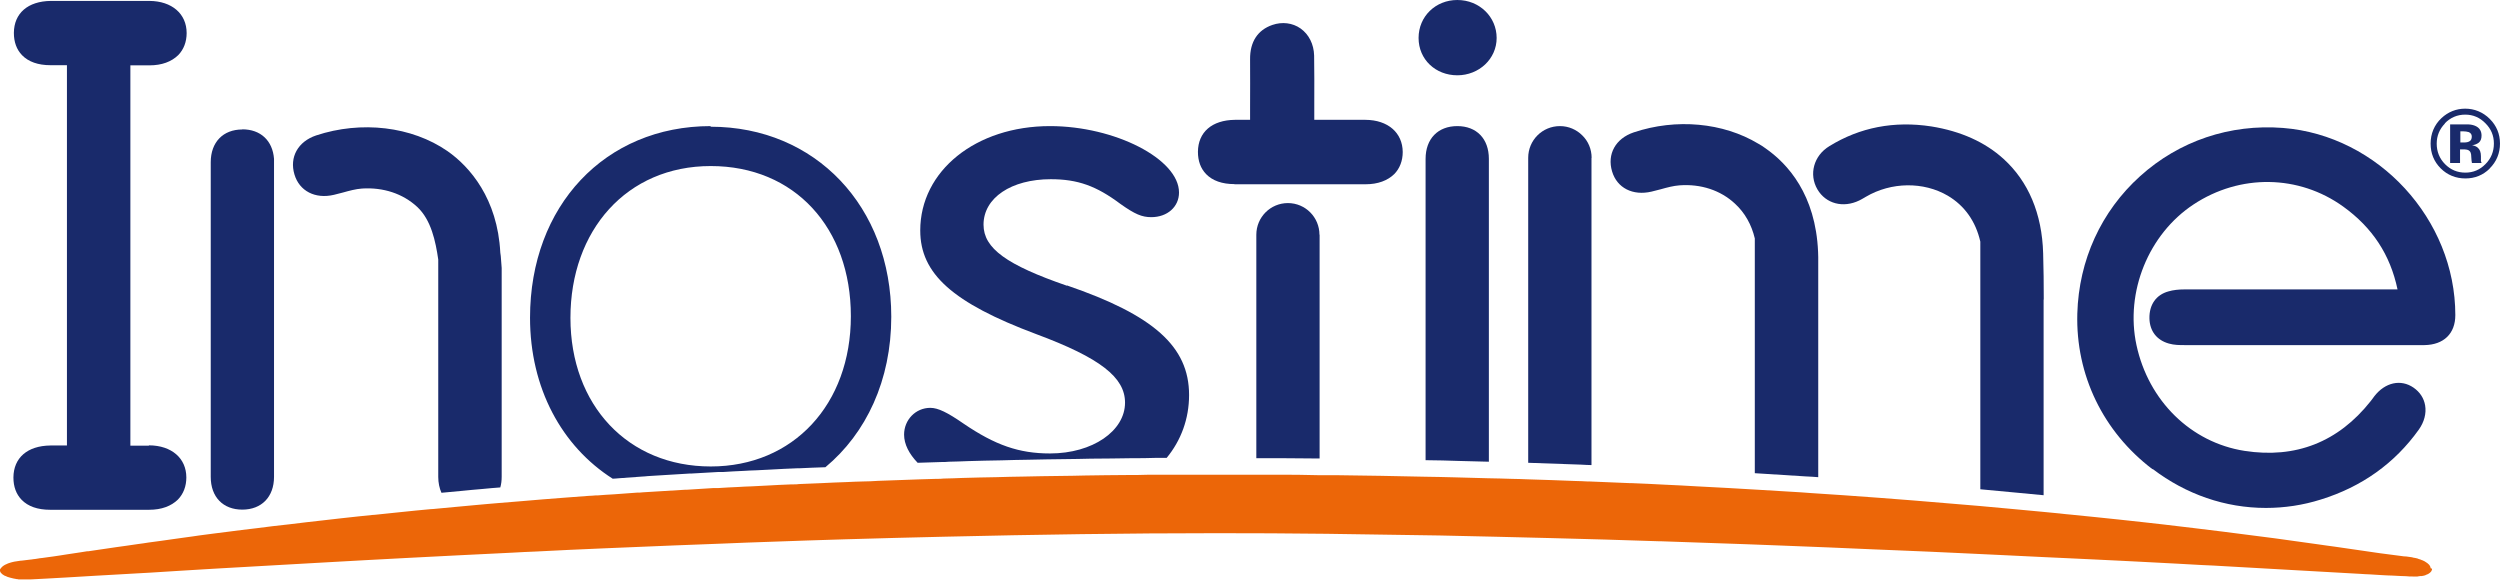
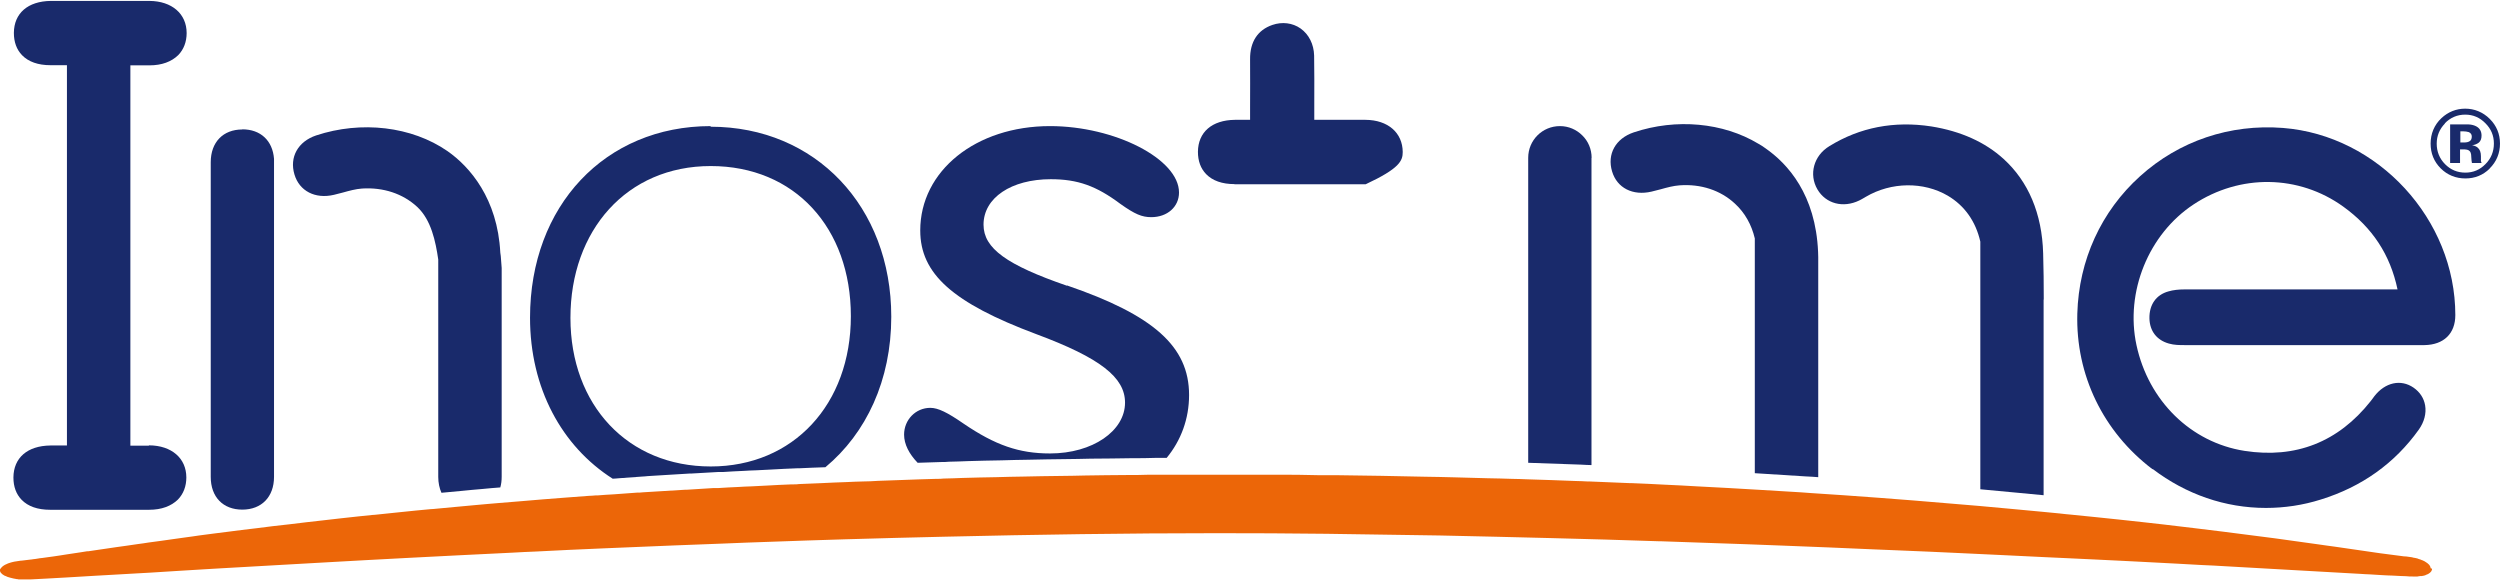
<svg xmlns="http://www.w3.org/2000/svg" fill="none" viewBox="0 0 345 80" height="80" width="345">
  <g clip-path="url(#clip0_8217_49095)">
    <path fill="#192A6B" d="M340.664 18.226C340.475 18.163 340.201 18.12 339.864 18.12H339.528V19.662H340.075C340.39 19.662 340.643 19.599 340.832 19.472C341.022 19.346 341.106 19.134 341.106 18.839C341.106 18.543 340.959 18.353 340.685 18.226M338.118 22.492V17.17H340.685C341.106 17.191 341.464 17.297 341.737 17.445C342.2 17.698 342.453 18.12 342.453 18.712C342.453 19.155 342.326 19.472 342.074 19.683C341.821 19.873 341.527 20 341.148 20.042C341.485 20.106 341.737 20.211 341.906 20.359C342.221 20.613 342.369 21.014 342.369 21.563V22.197C342.369 22.197 342.369 22.302 342.411 22.344L342.453 22.492H341.127C341.085 22.323 341.064 22.07 341.043 21.753C341.043 21.436 341.001 21.204 340.959 21.098C340.896 20.908 340.769 20.782 340.58 20.697C340.475 20.655 340.327 20.634 340.096 20.613H339.486V22.492H338.097H338.118ZM337.402 17.043C336.645 17.825 336.266 18.754 336.266 19.831C336.266 20.908 336.645 21.88 337.423 22.661C338.202 23.443 339.128 23.823 340.222 23.823C341.316 23.823 342.242 23.422 343 22.64C343.778 21.859 344.157 20.908 344.157 19.81C344.157 18.712 343.778 17.804 343 17.022C342.221 16.22 341.295 15.819 340.201 15.819C339.107 15.819 338.16 16.22 337.381 17.022M343.568 23.274C342.642 24.182 341.527 24.625 340.222 24.625C338.917 24.625 337.739 24.161 336.813 23.231C335.887 22.302 335.424 21.162 335.424 19.81C335.424 18.458 335.929 17.233 336.918 16.304C337.844 15.438 338.96 14.995 340.201 14.995C341.443 14.995 342.642 15.46 343.589 16.41C344.515 17.339 344.999 18.48 344.999 19.81C344.999 21.141 344.515 22.323 343.568 23.253" />
    <path fill="#192A6B" d="M20.517 61.5H17.992V9.018H20.643C22.327 9.018 23.674 8.511 24.599 7.603C25.357 6.822 25.757 5.766 25.757 4.562C25.757 1.901 23.716 0.148 20.622 0.127H7.007C3.851 0.169 1.936 1.816 1.915 4.541C1.915 5.808 2.294 6.843 3.051 7.624C3.935 8.532 5.261 8.997 6.965 8.997H9.238V61.478H6.944C3.788 61.521 1.873 63.168 1.852 65.892C1.852 67.16 2.231 68.194 2.988 68.976C3.872 69.884 5.198 70.349 6.902 70.349H20.601C22.285 70.349 23.631 69.842 24.557 68.934C25.315 68.152 25.715 67.096 25.715 65.892C25.715 63.231 23.674 61.478 20.58 61.457" />
    <path fill="#192A6B" d="M147.238 39.43C138.926 36.558 135.727 34.277 135.727 31.003C135.727 27.286 139.578 24.731 145.007 24.731C148.732 24.731 151.299 25.66 154.603 28.131C156.623 29.567 157.591 29.968 158.874 29.968C161.105 29.968 162.704 28.532 162.704 26.568C162.704 21.943 153.845 17.402 144.902 17.402C134.675 17.402 126.994 23.569 126.994 31.806C126.994 37.783 131.476 41.795 142.987 46.104C151.846 49.398 155.255 52.08 155.255 55.565C155.255 59.472 150.773 62.577 144.902 62.577C140.63 62.577 137.347 61.436 132.97 58.458C130.74 56.917 129.456 56.283 128.383 56.283C126.363 56.283 124.764 57.93 124.764 59.979C124.764 61.309 125.458 62.64 126.636 63.865C127.731 63.823 128.846 63.802 129.94 63.759C130.277 63.759 130.614 63.759 130.95 63.717C131.834 63.717 132.697 63.654 133.581 63.633C135.117 63.59 136.653 63.548 138.21 63.527C139.452 63.485 140.693 63.464 141.956 63.443C143.618 63.4 145.302 63.379 146.985 63.358C148.163 63.358 149.342 63.316 150.541 63.295C152.414 63.295 154.329 63.252 156.223 63.231C157.296 63.231 158.327 63.231 159.4 63.189H161C162.978 60.782 164.093 57.804 164.093 54.509C164.093 47.814 159.19 43.485 147.238 39.388" />
-     <path fill="#192A6B" d="M182.106 32.376V63.273C180.36 63.273 178.613 63.231 176.845 63.231C175.688 63.231 174.531 63.231 173.373 63.231V32.397C173.373 29.968 175.33 28.025 177.729 28.025C180.149 28.025 182.085 29.989 182.085 32.397" />
-     <path fill="#192A6B" d="M201.108 17.402C198.436 17.402 196.731 19.155 196.731 21.922V63.506C198.288 63.506 199.824 63.569 201.361 63.611C202.749 63.654 204.117 63.675 205.464 63.717V21.922C205.464 19.134 203.759 17.402 201.108 17.402ZM201.108 0C198.12 0 195.763 2.26 195.763 5.238C195.763 8.216 198.12 10.391 201.108 10.391C204.096 10.391 206.537 8.131 206.537 5.238C206.537 2.344 204.18 0 201.108 0Z" />
-     <path fill="#192A6B" d="M170.344 25.428H188.462C190.146 25.428 191.492 24.921 192.418 24.013C193.176 23.231 193.576 22.175 193.576 20.972C193.554 18.311 191.534 16.558 188.441 16.537H181.371V14.34C181.371 12.038 181.392 9.863 181.35 7.666C181.307 6.104 180.634 4.752 179.477 3.928C178.361 3.147 176.931 2.978 175.584 3.443C173.564 4.14 172.49 5.766 172.512 8.173C172.533 10.391 172.512 12.63 172.512 14.889V16.537H170.407C167.251 16.579 165.336 18.226 165.315 20.951C165.315 22.218 165.694 23.253 166.451 24.034C167.335 24.942 168.661 25.407 170.365 25.407" />
+     <path fill="#192A6B" d="M170.344 25.428H188.462C193.176 23.231 193.576 22.175 193.576 20.972C193.554 18.311 191.534 16.558 188.441 16.537H181.371V14.34C181.371 12.038 181.392 9.863 181.35 7.666C181.307 6.104 180.634 4.752 179.477 3.928C178.361 3.147 176.931 2.978 175.584 3.443C173.564 4.14 172.49 5.766 172.512 8.173C172.533 10.391 172.512 12.63 172.512 14.889V16.537H170.407C167.251 16.579 165.336 18.226 165.315 20.951C165.315 22.218 165.694 23.253 166.451 24.034C167.335 24.942 168.661 25.407 170.365 25.407" />
    <path fill="#192A6B" d="M297.085 64.731C301.694 68.237 307.102 70.095 312.699 70.095C315.245 70.095 317.813 69.715 320.275 68.934C325.935 67.181 330.48 63.928 333.784 59.303C334.542 58.247 334.857 57.044 334.668 55.945C334.5 54.953 333.953 54.108 333.069 53.495C331.322 52.292 329.155 52.756 327.661 54.678L327.366 55.079C327.366 55.079 327.219 55.27 327.156 55.354C322.673 61.014 316.802 63.316 309.732 62.218C302.346 61.056 296.496 55.333 294.834 47.624C293.255 40.296 296.496 32.313 302.704 28.216C309.122 23.971 317.244 24.097 323.368 28.511C327.387 31.405 329.849 35.143 330.859 39.937H301.525C300.62 39.937 299.905 40.021 299.253 40.211C297.548 40.676 296.58 42.049 296.622 43.95C296.664 45.681 297.632 46.949 299.316 47.413C300.052 47.624 300.789 47.624 301.441 47.624H334.584C337.235 47.582 338.835 46.04 338.835 43.485C338.835 30.264 328.187 18.691 315.056 17.656C307.733 17.086 300.726 19.451 295.339 24.309C289.952 29.166 286.879 35.903 286.669 43.274C286.437 51.743 290.225 59.578 297.043 64.752" />
    <path fill="#192A6B" d="M250.917 35.459V65.85C250.37 65.808 249.781 65.766 249.213 65.745C246.919 65.597 244.562 65.449 242.163 65.301V32.904C241.721 31.024 240.796 29.356 239.407 28.089C237.429 26.251 234.714 25.364 231.789 25.576C230.926 25.639 230.064 25.871 229.159 26.125C228.675 26.251 228.296 26.357 227.917 26.441C225.329 27.054 223.14 25.935 222.467 23.654C221.752 21.267 222.951 19.113 225.455 18.268C231.326 16.304 237.807 16.917 242.647 19.831C242.963 20 243.279 20.211 243.573 20.422C246.73 22.598 250.56 26.864 250.896 34.762C250.896 34.995 250.917 35.248 250.917 35.48" />
    <path fill="#192A6B" d="M98.081 64.372C86.675 64.372 78.721 55.945 78.721 43.865C78.721 31.785 86.486 22.915 98.081 22.915C109.675 22.915 117.419 31.447 117.419 43.633C117.419 55.819 109.465 64.372 98.081 64.372ZM98.081 17.402C83.498 17.402 73.145 28.406 73.145 43.844C73.145 53.559 77.522 61.584 84.55 66.061C84.845 66.061 85.118 66.019 85.413 65.998C86.486 65.914 87.517 65.85 88.59 65.766C88.864 65.766 89.116 65.724 89.39 65.702C90.295 65.639 91.221 65.597 92.147 65.533C93.178 65.47 94.209 65.407 95.261 65.343C95.345 65.343 95.408 65.343 95.492 65.343C96.692 65.28 97.933 65.217 99.175 65.132H99.512C99.638 65.132 99.743 65.132 99.848 65.132C100.753 65.069 101.658 65.026 102.584 64.984C103.173 64.942 103.783 64.921 104.394 64.9C105.088 64.858 105.782 64.815 106.456 64.794C107.613 64.731 108.771 64.668 109.949 64.625H110.244C111.443 64.562 112.685 64.52 113.905 64.477C119.545 59.789 122.996 52.461 122.996 43.717C122.996 28.49 112.516 17.487 98.06 17.487" />
    <path fill="#192A6B" d="M219.625 21.774V64.182C219.141 64.182 218.657 64.139 218.173 64.118C215.774 64.034 213.354 63.95 210.892 63.865V21.774C210.892 19.345 212.849 17.402 215.269 17.402C216.469 17.402 217.563 17.888 218.362 18.691C219.162 19.472 219.646 20.57 219.646 21.795" />
    <path fill="#192A6B" d="M282.018 41.352V68.342C280.84 68.237 279.64 68.11 278.462 68.004C276.757 67.856 275.032 67.688 273.285 67.519V33.347C272.654 30.56 271.118 28.384 268.803 27.012C265.457 25.048 260.996 25.09 257.482 27.16L257.271 27.286C257.04 27.413 256.808 27.561 256.577 27.666C254.346 28.744 251.968 28.11 250.811 26.146C249.591 24.076 250.285 21.478 252.452 20.169C256.661 17.571 261.396 16.663 266.509 17.445C270.592 18.099 273.958 19.62 276.505 21.943C279.893 25.026 281.807 29.462 281.955 34.974C282.018 37.086 282.039 39.219 282.039 41.309" />
    <path fill="#192A6B" d="M33.438 17.867C30.787 17.867 29.082 19.62 29.082 22.387V65.808C29.082 68.596 30.787 70.328 33.438 70.328C36.09 70.328 37.815 68.575 37.815 65.808V21.922C37.626 19.409 35.963 17.846 33.438 17.846" />
    <path fill="#192A6B" d="M69.232 36.98V65.808C69.232 66.336 69.169 66.822 69.042 67.265C68.222 67.328 67.401 67.392 66.601 67.476C65.612 67.561 64.623 67.645 63.634 67.751C62.709 67.835 61.825 67.92 60.92 68.004C60.646 67.392 60.478 66.632 60.478 65.808V35.818C60.12 33.347 59.51 30.349 57.574 28.553C55.596 26.716 52.881 25.829 49.956 26.019C49.094 26.082 48.231 26.315 47.326 26.568C46.842 26.695 46.463 26.8 46.084 26.885C43.496 27.497 41.308 26.357 40.634 24.076C39.919 21.69 41.118 19.535 43.622 18.691C49.872 16.621 56.816 17.445 61.74 20.845C64.834 22.999 68.664 27.413 69.042 34.868L69.106 35.333L69.232 36.98Z" />
    <path fill="#EC6608" d="M335.615 78.48V78.585C335.615 78.585 335.615 78.669 335.573 78.712L335.531 78.817C335.531 78.817 335.467 78.902 335.425 78.944L335.341 79.029C335.341 79.029 335.236 79.113 335.173 79.155C335.131 79.155 335.11 79.198 335.068 79.219C334.984 79.261 334.878 79.303 334.752 79.345L334.689 79.388C334.542 79.43 334.373 79.472 334.205 79.493C334.163 79.493 334.1 79.493 334.037 79.493C333.91 79.493 333.763 79.535 333.616 79.557H332.942C332.648 79.557 332.353 79.557 332.016 79.514C331.617 79.514 330.985 79.472 330.123 79.43C329.702 79.43 329.218 79.388 328.713 79.367C328.187 79.324 327.597 79.303 326.987 79.261C326.608 79.261 326.23 79.219 325.809 79.198C324.588 79.134 323.199 79.05 321.663 78.965C317.728 78.733 312.804 78.458 307.102 78.142C306.028 78.078 304.934 78.015 303.819 77.973C302.704 77.909 301.546 77.846 300.368 77.782C298.79 77.698 297.19 77.614 295.528 77.529C294.707 77.487 293.866 77.445 293.024 77.402C291.74 77.339 290.457 77.276 289.131 77.212C287.805 77.149 286.479 77.086 285.112 77.022C284.207 76.98 283.281 76.938 282.355 76.895C280.503 76.811 278.63 76.727 276.715 76.621C274.801 76.537 272.844 76.452 270.887 76.346C267.919 76.199 264.889 76.072 261.796 75.945C260.765 75.903 259.734 75.861 258.682 75.818C256.598 75.734 254.494 75.65 252.348 75.544C250.222 75.459 248.055 75.375 245.909 75.29C242.647 75.164 239.343 75.037 236.018 74.931C233.809 74.847 231.557 74.784 229.327 74.699H229.095C224.108 74.53 219.079 74.382 214.007 74.256C208.915 74.129 203.801 74.002 198.688 73.897C193.49 73.812 188.272 73.728 183.095 73.664C177.961 73.601 172.889 73.58 167.86 73.58C155.592 73.58 142.924 73.77 130.298 74.066C128.005 74.129 125.711 74.171 123.417 74.234C121.124 74.298 118.851 74.361 116.578 74.425C113.148 74.53 109.76 74.636 106.393 74.763C104.142 74.847 101.911 74.91 99.681 75.016C97.471 75.1 95.241 75.185 93.052 75.269C89.769 75.396 86.529 75.544 83.33 75.671C81.731 75.755 80.132 75.818 78.553 75.882C76.975 75.966 75.418 76.03 73.882 76.114C72.851 76.156 71.82 76.199 70.81 76.262C65.717 76.515 60.793 76.748 56.08 77.001C54.207 77.107 52.355 77.191 50.524 77.297C48.715 77.402 46.926 77.487 45.2 77.593C43.033 77.719 40.908 77.846 38.866 77.951C36.825 78.057 34.847 78.184 32.932 78.289C32.175 78.332 31.417 78.374 30.681 78.416C29.944 78.458 29.229 78.501 28.513 78.543C27.082 78.627 25.694 78.712 24.368 78.796C23.084 78.881 21.843 78.944 20.664 79.029C20.012 79.071 19.381 79.113 18.77 79.134C17.613 79.198 16.498 79.261 15.446 79.324C14.667 79.367 13.909 79.409 13.194 79.451C10.332 79.62 7.996 79.768 6.292 79.852C5.45 79.894 4.756 79.937 4.23 79.958C3.956 79.958 3.746 79.958 3.556 79.958H2.736C2.609 79.958 2.483 79.958 2.378 79.916C2.273 79.916 2.188 79.916 2.104 79.873C1.978 79.873 1.873 79.831 1.768 79.81L1.515 79.747C1.41 79.747 1.326 79.683 1.22 79.662C1.157 79.662 1.073 79.62 1.01 79.599C0.926 79.557 0.863 79.535 0.779 79.493C0.715 79.493 0.673 79.451 0.61 79.43C0.547 79.388 0.484 79.345 0.442 79.324L0.316 79.24C0.316 79.24 0.231 79.155 0.189 79.113L0.105 79.029C0.105 79.029 0.063 78.944 0.042 78.902L0 78.817V78.585C0 78.585 0.063 78.501 0.084 78.458L0.147 78.374C0.147 78.374 0.231 78.289 0.274 78.247C0.316 78.205 0.337 78.184 0.379 78.142L0.568 78.015C0.568 78.015 0.673 77.951 0.715 77.93C0.779 77.888 0.842 77.867 0.905 77.846L0.989 77.804C0.989 77.804 1.115 77.74 1.199 77.719C1.305 77.677 1.431 77.656 1.536 77.614L1.789 77.55C1.936 77.508 2.104 77.487 2.252 77.466C2.336 77.466 2.42 77.424 2.525 77.424C2.672 77.381 2.862 77.381 3.051 77.36C3.156 77.36 3.956 77.254 4.103 77.233C4.251 77.233 4.419 77.191 4.587 77.17C4.777 77.17 4.987 77.107 5.198 77.086C5.387 77.043 5.597 77.022 5.829 77.001C6.06 76.959 6.313 76.938 6.586 76.895C6.839 76.853 7.091 76.832 7.365 76.79C7.681 76.748 8.017 76.705 8.354 76.642C8.607 76.6 8.88 76.558 9.154 76.515C9.764 76.431 10.416 76.325 11.111 76.22C11.405 76.177 11.721 76.135 12.037 76.072C12.1 76.072 12.163 76.072 12.205 76.072C12.626 76.008 13.068 75.945 13.489 75.882C13.867 75.818 14.246 75.776 14.646 75.713C15.109 75.65 15.593 75.565 16.077 75.502C16.519 75.438 16.982 75.375 17.445 75.312C17.971 75.227 18.497 75.164 19.044 75.079C19.528 75.016 20.012 74.953 20.496 74.868C21.043 74.784 21.632 74.72 22.221 74.636C22.747 74.551 23.316 74.488 23.863 74.403C24.452 74.319 25.062 74.234 25.672 74.15C26.241 74.066 26.851 74.002 27.461 73.897C28.092 73.812 28.745 73.728 29.397 73.643C30.049 73.559 30.723 73.474 31.396 73.39C32.048 73.305 32.701 73.221 33.374 73.136C34.069 73.052 34.784 72.967 35.499 72.883C36.215 72.798 36.931 72.714 37.667 72.608C38.404 72.524 39.161 72.439 39.919 72.355C40.655 72.27 41.413 72.186 42.191 72.08C42.97 71.996 43.791 71.911 44.611 71.806C45.39 71.721 46.189 71.637 47.01 71.531C47.831 71.447 48.672 71.362 49.514 71.257C50.124 71.193 50.735 71.13 51.366 71.067C51.597 71.067 51.85 71.024 52.102 71.003C52.965 70.919 53.849 70.834 54.733 70.729C55.617 70.644 56.501 70.56 57.405 70.454C58.079 70.391 58.752 70.327 59.404 70.264C59.678 70.264 59.952 70.222 60.225 70.201C61.13 70.116 62.035 70.032 62.94 69.947C63.908 69.863 64.918 69.778 65.907 69.673C66.37 69.63 66.833 69.588 67.317 69.546C67.822 69.504 68.306 69.462 68.811 69.419C69.821 69.335 70.873 69.25 71.904 69.166C72.893 69.081 73.903 68.997 74.913 68.912C75.986 68.828 77.081 68.743 78.175 68.659C79.185 68.575 80.216 68.511 81.268 68.427C81.584 68.427 81.92 68.384 82.236 68.363H82.51C83.246 68.3 83.983 68.258 84.719 68.216C85.792 68.131 86.823 68.068 87.897 67.983C88.002 67.983 88.128 67.983 88.233 67.983L88.696 67.941C89.601 67.878 90.527 67.835 91.453 67.772C92.484 67.709 93.515 67.645 94.567 67.582H94.799C95.998 67.497 97.24 67.434 98.481 67.35H98.818C98.923 67.35 99.049 67.35 99.155 67.35C100.059 67.286 100.964 67.244 101.89 67.202C102.479 67.159 103.09 67.138 103.7 67.117C104.394 67.075 105.089 67.033 105.762 67.012C106.919 66.948 108.077 66.885 109.255 66.843H109.55C109.781 66.843 110.034 66.843 110.265 66.8C111.275 66.758 112.306 66.716 113.338 66.674C114.516 66.61 115.673 66.568 116.852 66.526C117.588 66.484 118.346 66.463 119.082 66.442C119.777 66.442 120.471 66.399 121.166 66.357C122.344 66.315 123.522 66.272 124.722 66.23C126.195 66.167 127.71 66.125 129.204 66.082H129.288C129.604 66.082 129.898 66.082 130.214 66.04C131.098 66.04 131.961 65.977 132.844 65.956C134.381 65.913 135.917 65.871 137.474 65.85C138.715 65.808 139.957 65.787 141.22 65.766C142.882 65.723 144.565 65.702 146.249 65.681C147.427 65.681 148.606 65.639 149.805 65.618C151.678 65.576 153.593 65.576 155.487 65.554C156.497 65.554 157.507 65.554 158.517 65.512H163.525C164.935 65.512 166.324 65.512 167.755 65.512C169.586 65.512 171.395 65.512 173.205 65.512H176.109C178.066 65.512 180.002 65.512 181.938 65.576C182.758 65.576 183.579 65.576 184.4 65.576C188.545 65.618 192.607 65.702 196.605 65.787C197.952 65.787 199.298 65.85 200.645 65.871C202.202 65.913 203.738 65.956 205.296 65.998C206.432 65.998 207.547 66.061 208.641 66.082C209.357 66.082 210.051 66.125 210.767 66.146C213.018 66.209 215.249 66.294 217.437 66.378C217.984 66.378 218.532 66.42 219.079 66.442H219.352C221.246 66.526 223.098 66.589 224.95 66.674H225.202C226.717 66.737 228.232 66.8 229.726 66.885C231.242 66.948 232.715 67.033 234.188 67.117C237.049 67.265 239.848 67.413 242.584 67.582C244.583 67.709 246.561 67.835 248.518 67.941C249.002 67.983 249.465 68.004 249.949 68.046C251.464 68.152 252.937 68.237 254.41 68.342C261.059 68.807 267.309 69.314 273.138 69.821C274.716 69.968 276.253 70.095 277.747 70.243C279.114 70.37 280.482 70.496 281.808 70.623C282.607 70.708 283.407 70.771 284.207 70.855C284.775 70.919 285.301 70.982 285.848 71.024C286.984 71.13 288.1 71.257 289.194 71.362C290.309 71.468 291.382 71.595 292.435 71.7C293.508 71.806 294.539 71.933 295.549 72.038C296.559 72.144 297.569 72.27 298.558 72.376C300.01 72.545 301.441 72.714 302.809 72.883C304.177 73.052 305.502 73.2 306.786 73.369C311.899 74.002 316.297 74.594 319.917 75.121C320.716 75.227 321.474 75.354 322.189 75.438C324.715 75.797 326.798 76.114 328.439 76.346C329.66 76.515 330.649 76.642 331.364 76.727C331.617 76.769 331.827 76.79 331.995 76.79H332.037C332.311 76.832 332.543 76.853 332.795 76.895C332.879 76.895 332.942 76.938 333.048 76.959C333.195 76.959 333.342 77.022 333.489 77.043C333.574 77.043 333.637 77.086 333.742 77.128C333.847 77.17 333.973 77.191 334.079 77.233C334.142 77.276 334.205 77.297 334.289 77.318C334.373 77.36 334.457 77.402 334.563 77.445C334.626 77.487 334.689 77.508 334.731 77.55C334.794 77.593 334.878 77.635 334.92 77.677C334.984 77.719 335.026 77.74 335.047 77.782C335.11 77.825 335.152 77.867 335.194 77.909L335.278 78.015C335.278 78.015 335.341 78.099 335.362 78.163L335.404 78.268C335.404 78.268 335.425 78.353 335.425 78.416" />
  </g>
  <defs>
    <clipPath id="clip0_8217_49095">
      <rect fill="white" height="80" width="345" />
    </clipPath>
  </defs>
</svg>